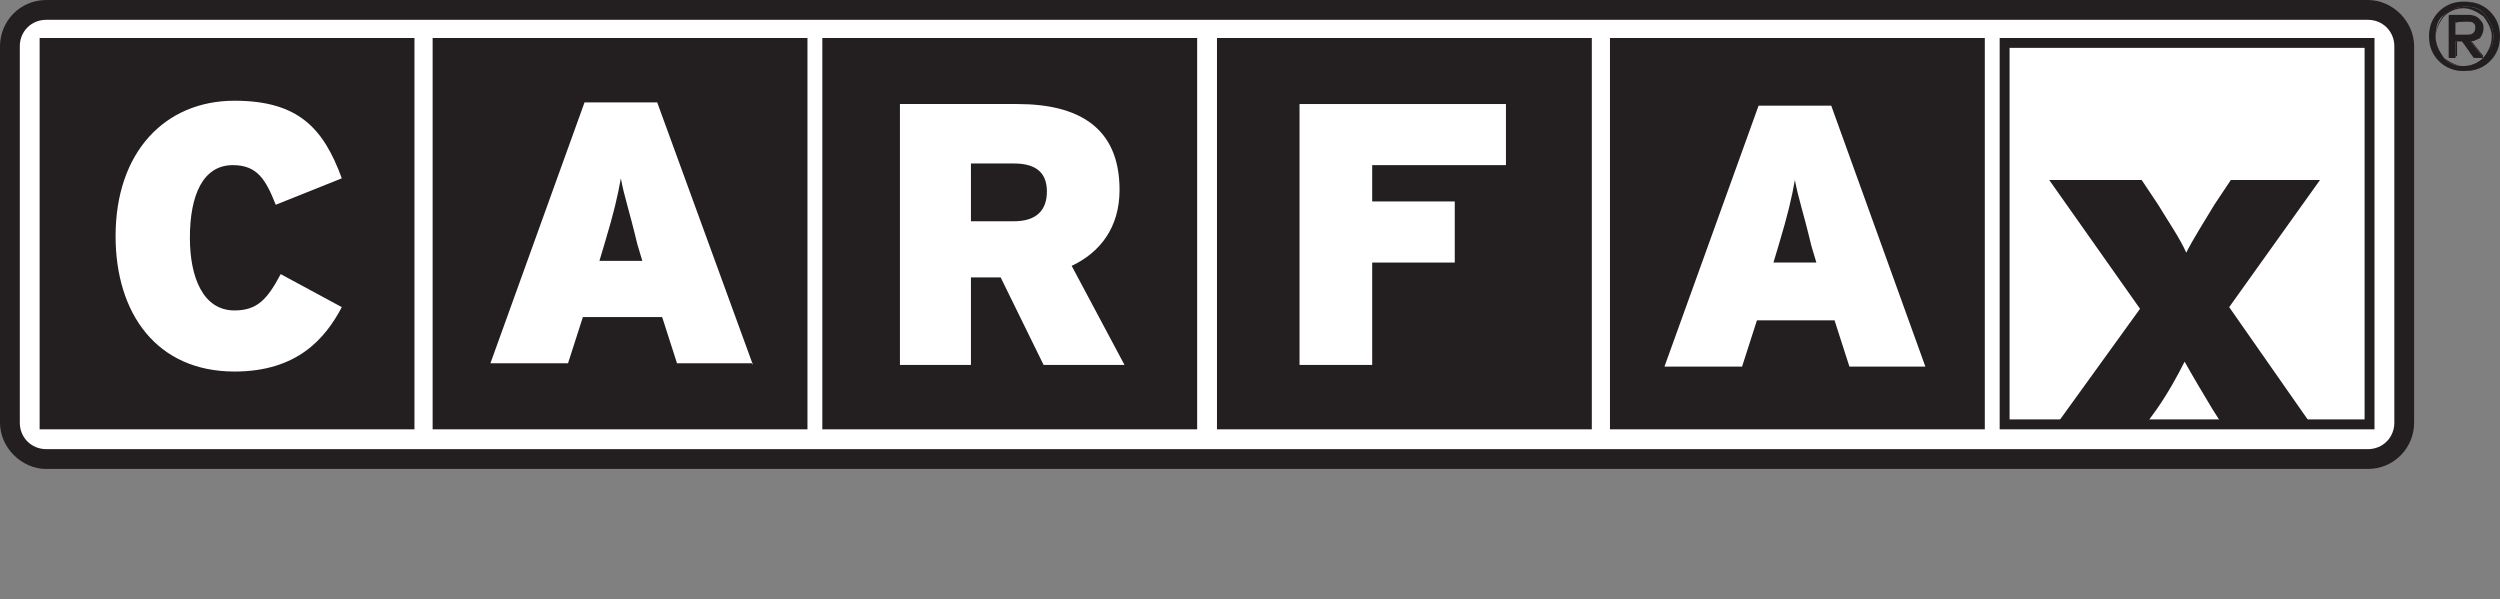
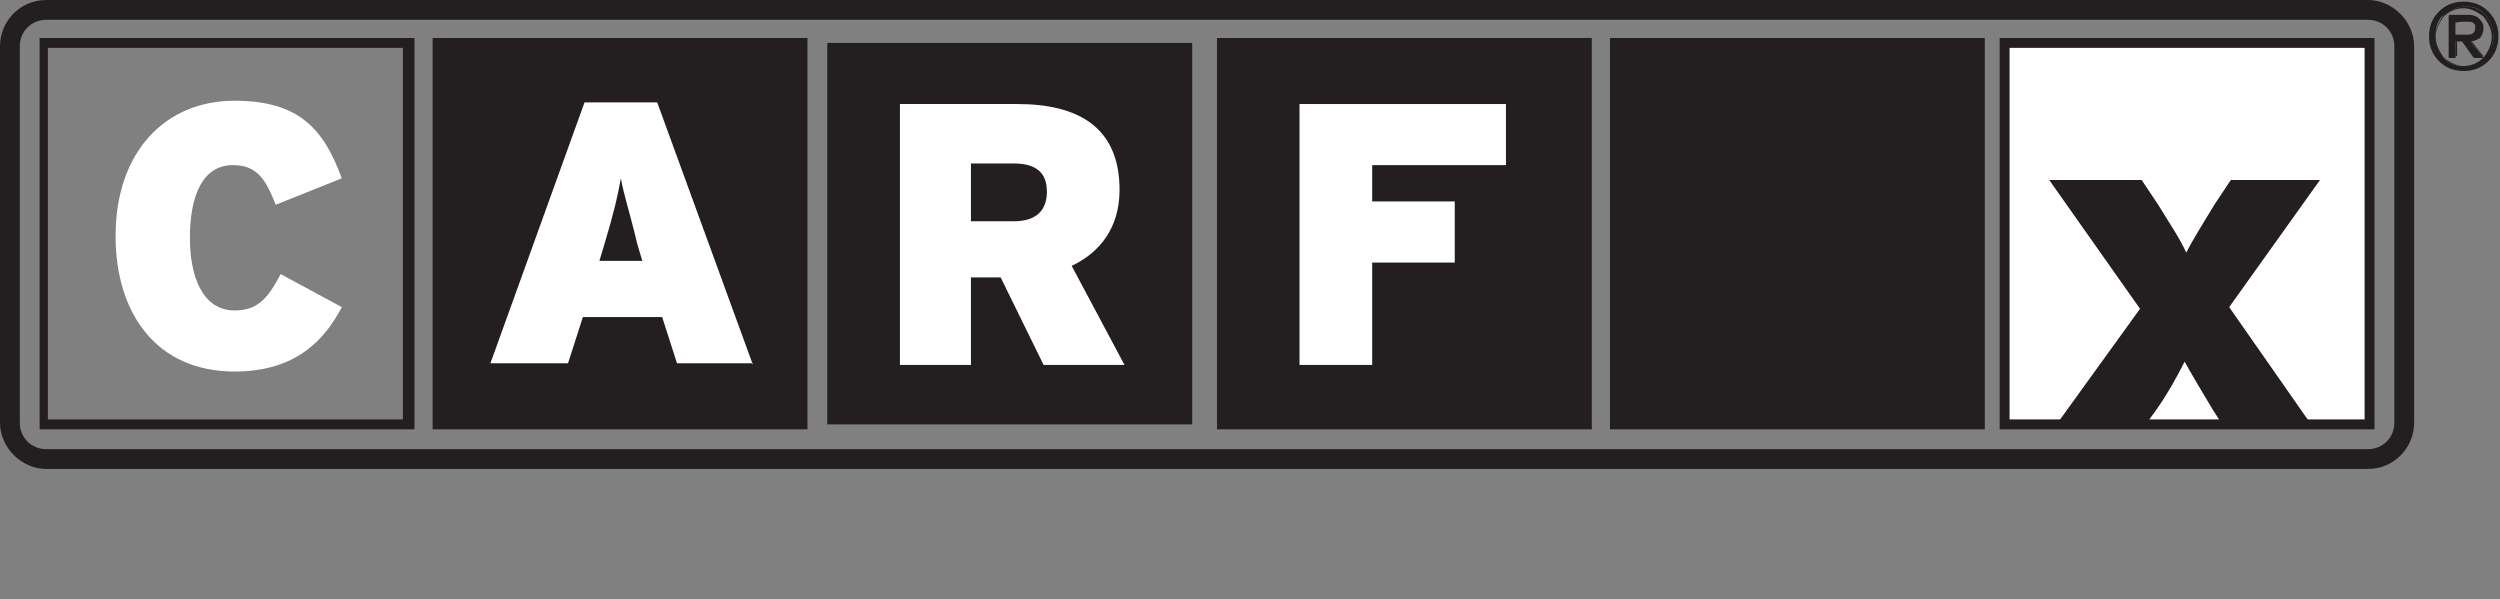
<svg xmlns="http://www.w3.org/2000/svg" xmlns:ns1="http://www.inkscape.org/namespaces/inkscape" xmlns:ns2="http://sodipodi.sourceforge.net/DTD/sodipodi-0.dtd" version="1.1" id="Layer_1" width="151.4" height="36.3" viewBox="0 0 151.4 36.3" xml:space="preserve" ns1:version="0.91 r13725" ns2:docname="Carfaxlogo3.svg">
  <rect x="0" y="0" width="151.4" height="36.3" fill="#808080" stroke="none" />
  <defs id="defs3455" />
  <ns2:namedview pagecolor="#ffffff" bordercolor="#666666" borderopacity="1" objecttolerance="10" gridtolerance="10" guidetolerance="10" ns1:pageopacity="0" ns1:pageshadow="2" ns1:window-width="1366" ns1:window-height="705" id="namedview3453" showgrid="false" fit-margin-top="0" fit-margin-left="0" fit-margin-right="0" fit-margin-bottom="0" ns1:zoom="3.255814" ns1:cx="75.415852" ns1:cy="18.213322" ns1:window-x="-8" ns1:window-y="-8" ns1:window-maximized="1" ns1:current-layer="Layer_1" />
  <g id="g3337" transform="translate(-21.2,-7.2)">
    <g id="g3339">
-       <path d="m 166.8,32.8 c 0,1.2 -1,2.2 -2.2,2.2 L 24,35 c -1.2,0 -2.2,-1 -2.2,-2.2 l 0,-22.8 c 0,-1.2 1,-2.2 2.2,-2.2 l 140.6,0 c 1.2,0 2.2,1 2.2,2.2 l 0,22.8 0,0 z" id="path3341" ns1:connector-curvature="0" style="fill:#ffffff" />
      <path d="m 24,7.2 c -1.6,0 -2.8,1.3 -2.8,2.8 l 0,22.8 c 0,1.5 1.3,2.8 2.8,2.8 l 140.6,0 c 1.6,0 2.8,-1.3 2.8,-2.8 l 0,-22.8 c 0,-1.5 -1.3,-2.8 -2.8,-2.8 l -140.6,0 0,0 z m -1.6,25.6 0,-22.8 c 0,-0.9 0.7,-1.6 1.6,-1.6 l 140.6,0 c 0.9,0 1.6,0.7 1.6,1.6 l 0,22.8 c 0,0.9 -0.7,1.6 -1.6,1.6 L 24,34.4 c -0.9,0 -1.6,-0.7 -1.6,-1.6 z" id="path3343" ns1:connector-curvature="0" style="fill:#231f20" />
    </g>
    <g id="g3345">
      <rect x="142.6" y="9.8" width="22.1" height="23.1" id="rect3347" style="fill:#ffffff" />
      <path d="m 142.3,9.5 0,23.7 22.7,0 0,-23.7 -22.7,0 z m 22.1,0.6 c 0,0.6 0,21.9 0,22.5 -0.6,0 -20.9,0 -21.5,0 0,-0.6 0,-21.9 0,-22.5 0.6,0 20.9,0 21.5,0 z" id="path3349" ns1:connector-curvature="0" style="fill:#231f20" />
    </g>
    <g id="g3351">
      <rect x="47.7" y="9.8" width="22.1" height="23.1" id="rect3353" style="fill:#231f20" />
      <path d="m 47.4,9.5 0,23.7 22.7,0 0,-23.7 -22.7,0 z m 22,0.6 c 0,0.6 0,21.9 0,22.5 -0.6,0 -20.9,0 -21.5,0 0,-0.6 0,-21.9 0,-22.5 0.7,0 21,0 21.5,0 z" id="path3355" ns1:connector-curvature="0" style="fill:#231f20" />
    </g>
    <g id="g3357">
      <rect x="71.3" y="9.8" width="22.1" height="23.1" id="rect3359" style="fill:#231f20" />
-       <path d="m 71,9.5 0,23.7 22.7,0 0,-23.7 -22.7,0 z m 22.1,0.6 c 0,0.6 0,21.9 0,22.5 -0.6,0 -20.9,0 -21.5,0 0,-0.6 0,-21.9 0,-22.5 0.6,0 20.9,0 21.5,0 z" id="path3361" ns1:connector-curvature="0" style="fill:#231f20" />
    </g>
    <g id="g3363">
      <rect x="95.2" y="9.8" width="22.1" height="23.1" id="rect3365" style="fill:#231f20" />
      <path d="m 94.9,9.5 0,23.7 22.7,0 0,-23.7 -22.7,0 z m 22,0.6 c 0,0.6 0,21.9 0,22.5 -0.6,0 -20.9,0 -21.5,0 0,-0.6 0,-21.9 0,-22.5 0.6,0 20.9,0 21.5,0 z" id="path3367" ns1:connector-curvature="0" style="fill:#231f20" />
    </g>
    <g id="g3369">
      <rect x="119" y="9.8" width="22.1" height="23.1" id="rect3371" style="fill:#231f20" />
      <path d="m 118.7,9.5 0,23.7 22.7,0 0,-23.7 -22.7,0 z m 22,0.6 c 0,0.6 0,21.9 0,22.5 -0.6,0 -20.9,0 -21.5,0 0,-0.6 0,-21.9 0,-22.5 0.7,0 21,0 21.5,0 z" id="path3373" ns1:connector-curvature="0" style="fill:#231f20" />
    </g>
    <g id="g3375">
-       <rect x="23.9" y="9.8" width="22.1" height="23.1" id="rect3377" style="fill:#231f20" />
      <path d="m 23.6,9.5 0,23.7 22.7,0 0,-23.7 -22.7,0 z m 22,0.6 c 0,0.6 0,21.9 0,22.5 -0.6,0 -20.9,0 -21.5,0 0,-0.6 0,-21.9 0,-22.5 0.7,0 20.9,0 21.5,0 z" id="path3379" ns1:connector-curvature="0" style="fill:#231f20" />
    </g>
    <path d="m 35.4,29.7 c -4.7,0 -7.2,-3.5 -7.2,-8.2 0,-5.1 3,-8.2 7.2,-8.2 3.9,0 5.4,1.7 6.5,4.7 l -4,1.6 c -0.6,-1.5 -1.1,-2.4 -2.6,-2.4 -1.8,0 -2.6,1.8 -2.6,4.4 0,2.4 0.8,4.4 2.7,4.4 1.4,0 2,-0.7 2.8,-2.2 l 3.7,2 c -1,1.9 -2.7,3.9 -6.5,3.9 z" id="path3381" ns1:connector-curvature="0" style="fill:#ffffff" />
    <path d="m 60.1,23 -2.6,0 0.3,-1 c 0.6,-2 0.8,-2.9 1,-4 0.2,1.1 0.5,1.9 1,4 l 0.3,1 z m 6.7,6.3 -5.8,-15.9 -4.4,0 -5.7,15.8 4.7,0 0.9,-2.8 4.8,0 0.9,2.8 4.6,0 z" id="path3383" ns1:connector-curvature="0" style="fill:#ffffff" />
    <path d="m 84.6,18.8 c 0,1.1 -0.6,1.8 -2,1.8 l -2.6,0 0,-3.5 2.6,0 c 1.5,0 2,0.7 2,1.7 z m 4.7,10.5 -3.2,-6 C 87.8,22.5 89,21 89,18.7 89,14.9 86.5,13.5 82.8,13.5 l -7.1,0 0,15.8 4.3,0 0,-5.3 1.8,0 2.6,5.3 4.9,0 z" id="path3385" ns1:connector-curvature="0" style="fill:#ffffff" />
    <path d="m 104.3,17.2 0,2.2 5,0 0,3.7 -5,0 0,6.2 -4.4,0 0,-15.8 12.5,0 0,3.7 -8.1,0 z" id="path3387" ns1:connector-curvature="0" style="fill:#ffffff" />
-     <path d="m 131.2,23.1 -2.6,0 0.3,-1 c 0.6,-2 0.8,-2.9 1,-4 0.2,1.1 0.5,1.9 1,4 l 0.3,1 z m 6.6,6.3 -5.7,-15.8 -4.4,0 -5.7,15.8 4.7,0 0.9,-2.8 4.7,0 0.9,2.8 4.6,0 z" id="path3389" ns1:connector-curvature="0" style="fill:#ffffff" />
    <g id="g3391" />
    <path d="M 155.9,33.1 155.2,32 c -0.6,-1 -1.2,-2 -1.7,-2.9 -0.4,0.8 -1,1.9 -1.7,2.9 l -0.8,1.1 -5.4,0 5.2,-7.2 -5.5,-7.8 5.6,0 1,1.5 c 0.6,1 1.3,2 1.7,2.9 0.4,-0.8 1.1,-1.9 1.7,-2.9 l 1,-1.5 5.4,0 -5.5,7.7 5.1,7.3 -5.4,0 z" id="path3435" ns1:connector-curvature="0" style="fill:#231f20" />
    <g id="g3437">
      <g id="g3439">
        <path d="m 172.5,9.4 c 0,0.6 -0.2,1.1 -0.6,1.5 -0.4,0.4 -0.9,0.6 -1.5,0.6 -0.6,0 -1.1,-0.2 -1.5,-0.6 -0.4,-0.4 -0.6,-0.9 -0.6,-1.5 0,-0.6 0.2,-1.1 0.6,-1.5 0.4,-0.4 0.9,-0.6 1.5,-0.6 0.6,0 1.1,0.2 1.5,0.6 0.4,0.4 0.6,0.9 0.6,1.5 z m -0.3,0 c 0,-0.5 -0.2,-0.9 -0.5,-1.3 -0.3,-0.4 -0.7,-0.5 -1.2,-0.5 -0.5,0 -0.9,0.2 -1.3,0.5 -0.4,0.3 -0.5,0.8 -0.5,1.3 0,0.5 0.2,0.9 0.5,1.3 0.3,0.4 0.8,0.5 1.2,0.5 0.5,0 0.9,-0.2 1.2,-0.5 0.4,-0.4 0.6,-0.8 0.6,-1.3 z m -0.6,-0.5 c 0,0.2 -0.1,0.4 -0.2,0.6 -0.2,0.1 -0.4,0.2 -0.6,0.2 l 0.8,1 -0.5,0 -0.8,-1 -0.4,0 0,1 -0.4,0 0,-2.6 1.2,0 c 0.3,0 0.5,0.1 0.6,0.2 0.2,0.2 0.3,0.3 0.3,0.6 z m -0.4,0 c 0,-0.3 -0.2,-0.4 -0.6,-0.4 l -0.7,0 0,0.8 0.8,0 c 0.3,0 0.5,-0.2 0.5,-0.4 z" id="path3441" ns1:connector-curvature="0" style="fill:#231f20" />
-         <path d="m 169,7.9 c -0.4,0.4 -0.6,0.9 -0.6,1.5 0,0.6 0.2,1.1 0.6,1.5 0.4,0.4 0.9,0.6 1.5,0.6 0.6,0 1.1,-0.2 1.5,-0.6 0.4,-0.4 0.6,-0.9 0.6,-1.5 0,-0.6 -0.2,-1.1 -0.6,-1.5 -0.4,-0.4 -0.9,-0.6 -1.5,-0.6 -0.6,0 -1.1,0.2 -1.5,0.6 z m 0,3 c -0.4,-0.4 -0.6,-0.9 -0.6,-1.5 0,-0.6 0.2,-1.1 0.6,-1.5 0.4,-0.4 0.9,-0.6 1.4,-0.6 0.6,0 1,0.2 1.4,0.6 0.4,0.4 0.6,0.9 0.6,1.5 0,0.6 -0.2,1.1 -0.6,1.5 -0.4,0.4 -0.9,0.6 -1.4,0.6 -0.5,0 -1,-0.2 -1.4,-0.6 z" id="path3443" ns1:connector-curvature="0" style="fill:#231f20" />
        <path d="m 169.2,8.1 c -0.3,0.4 -0.5,0.8 -0.5,1.3 0,0.5 0.2,0.9 0.5,1.3 0.3,0.4 0.8,0.5 1.3,0.5 0.5,0 0.9,-0.2 1.2,-0.5 0.3,-0.4 0.5,-0.8 0.5,-1.3 0,-0.5 -0.2,-0.9 -0.5,-1.3 -0.3,-0.4 -0.8,-0.5 -1.2,-0.5 -0.5,0 -1,0.2 -1.3,0.5 z m 0,2.6 c -0.3,-0.3 -0.5,-0.8 -0.5,-1.2 0,-0.5 0.2,-0.9 0.5,-1.3 0.3,-0.3 0.7,-0.5 1.2,-0.5 0.4,0 0.8,0.2 1.2,0.5 0.3,0.4 0.5,0.8 0.5,1.2 0,0.5 -0.2,0.9 -0.5,1.3 -0.3,0.3 -0.7,0.5 -1.2,0.5 -0.4,0 -0.8,-0.2 -1.2,-0.5 z" id="path3445" ns1:connector-curvature="0" style="fill:#231f20" />
        <path d="m 169.5,8.1 0,2.6 0.4,0 c 0,0 0,-0.9 0,-1 0.1,0 0.4,0 0.4,0 l 0.7,1 0.5,0 0.1,0 c 0,0 -0.7,-0.9 -0.8,-1 0.2,0 0.4,-0.1 0.5,-0.2 0.2,-0.1 0.3,-0.3 0.3,-0.6 0,-0.2 -0.1,-0.4 -0.2,-0.5 -0.2,-0.1 -0.4,-0.2 -0.7,-0.2 l -1.2,0 0,-0.1 z m 1.3,0.1 c 0.3,0 0.5,0.1 0.6,0.2 0.1,0.1 0.2,0.3 0.2,0.5 0,0.2 -0.1,0.4 -0.2,0.5 -0.2,0.1 -0.3,0.2 -0.5,0.2 l -0.1,0 c 0,0 0.7,0.9 0.8,1 -0.1,0 -0.4,0 -0.4,0 l -0.7,-1 -0.5,0 0,0 c 0,0 0,0.9 0,1 -0.1,0 -0.2,0 -0.3,0 0,-0.1 0,-2.4 0,-2.4 -0.1,0 1.1,0 1.1,0 z" id="path3447" ns1:connector-curvature="0" style="fill:#231f20" />
        <path d="m 169.9,8.4 0,0.9 0.8,0 c 0.4,0 0.6,-0.2 0.6,-0.5 0,-0.1 -0.1,-0.2 -0.2,-0.3 -0.1,-0.1 -0.3,-0.1 -0.5,-0.1 l -0.7,0 z m 0.7,0.1 c 0.2,0 0.3,0 0.4,0.1 0.1,0.1 0.1,0.1 0.1,0.3 0,0.3 -0.2,0.4 -0.5,0.4 0,0 -0.7,0 -0.7,0 0,-0.1 0,-0.7 0,-0.7 0.1,-0.1 0.7,-0.1 0.7,-0.1 z" id="path3449" ns1:connector-curvature="0" style="fill:#231f20" />
      </g>
    </g>
  </g>
  <rect x="-1.8" y="-2.2" width="154.8" height="40" id="rect3451" style="fill:none" />
</svg>